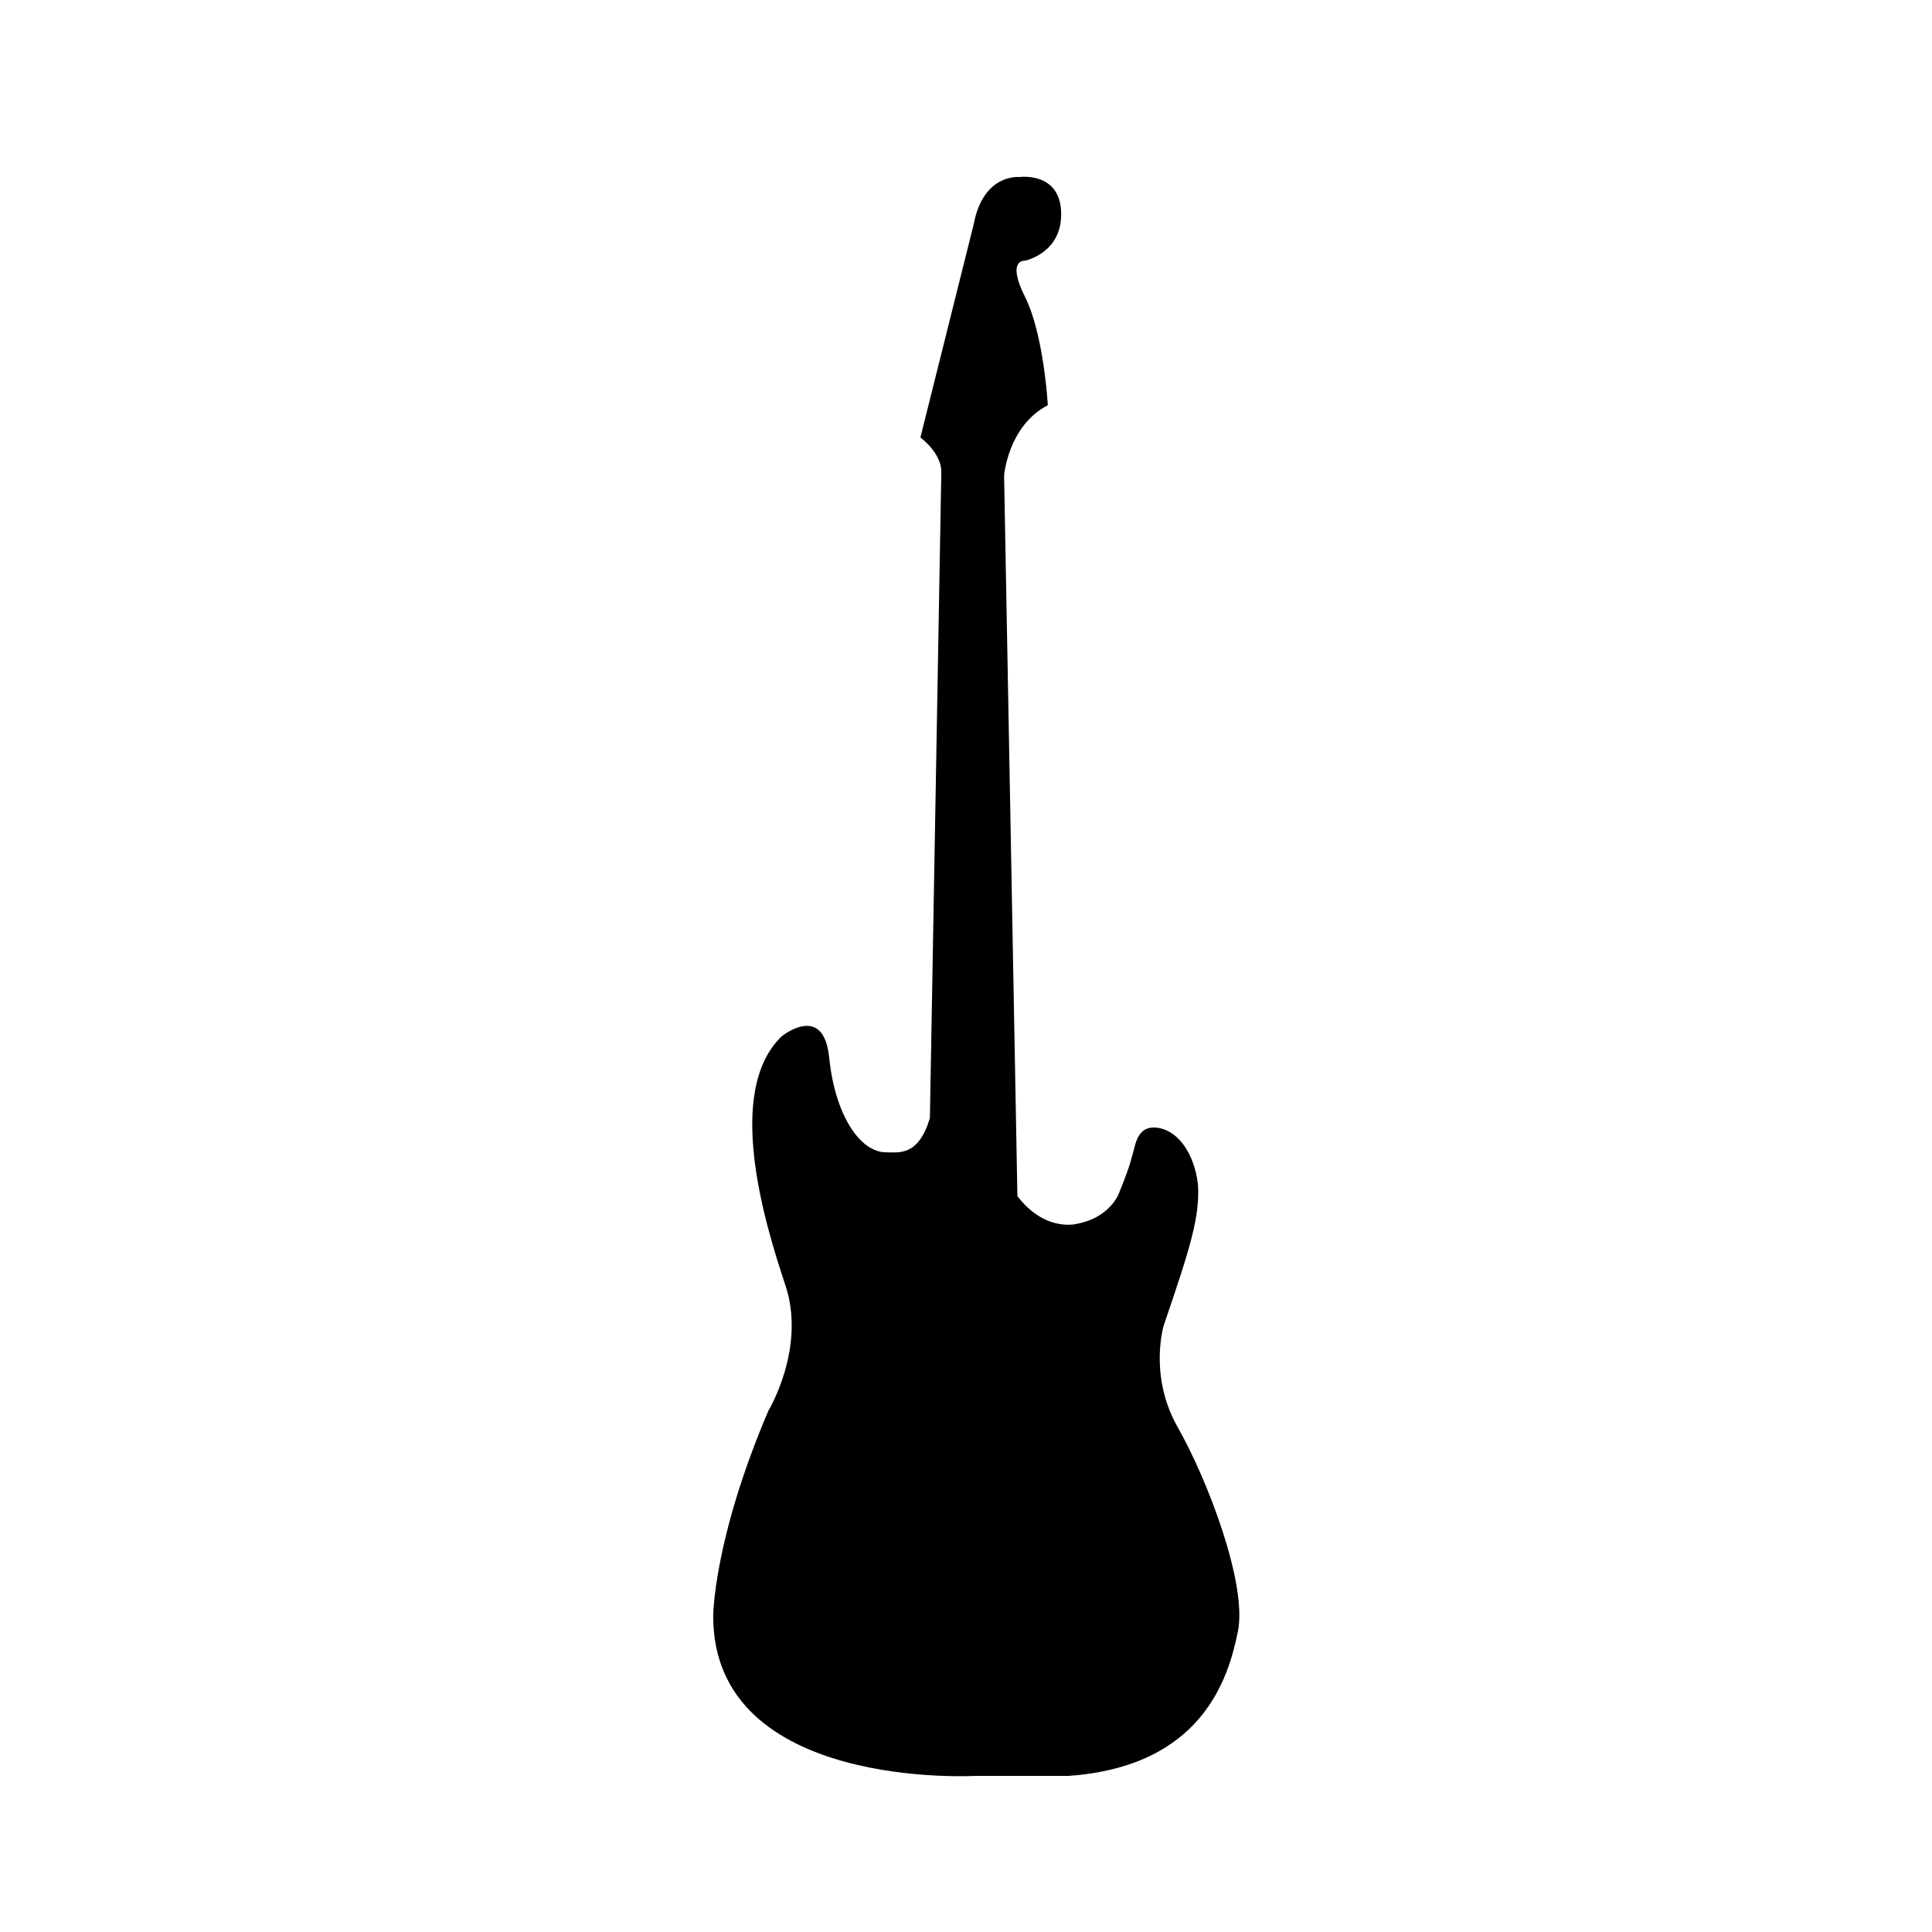
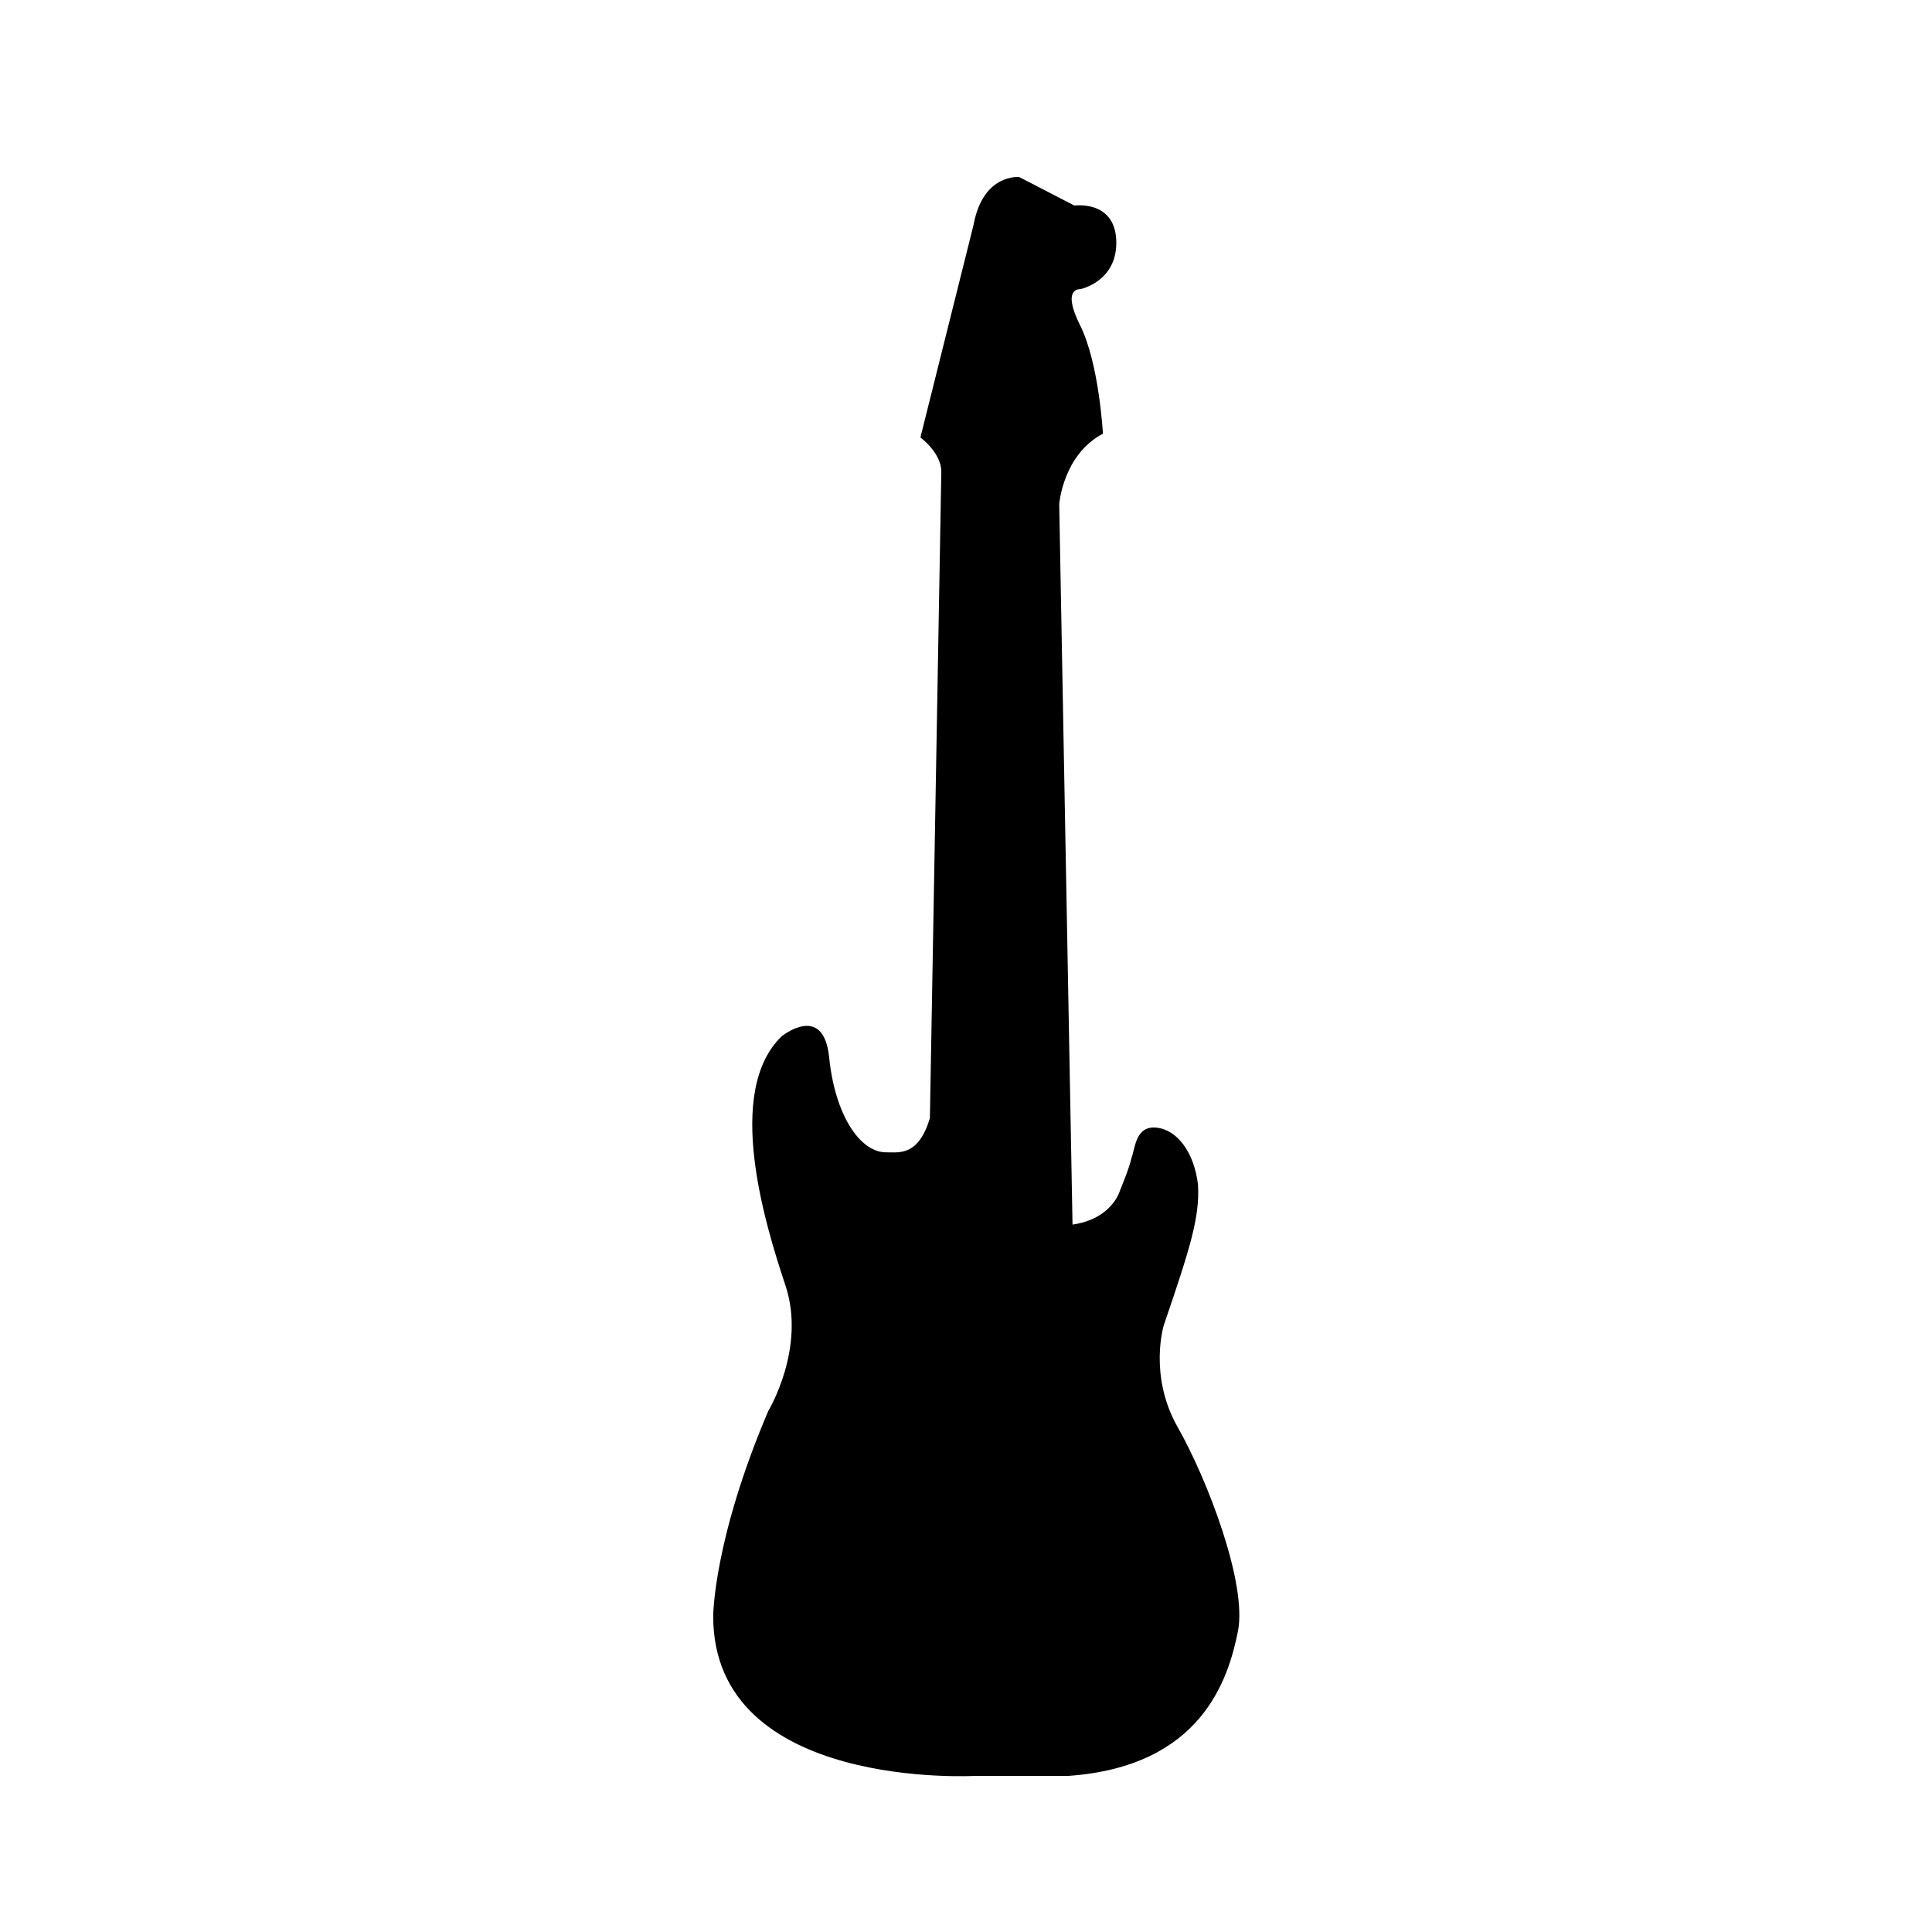
<svg xmlns="http://www.w3.org/2000/svg" fill="#000000" width="800px" height="800px" version="1.1" viewBox="144 144 512 512">
-   <path d="m414.11 190.92s-9.574-1.008-12.09 12.594l-14.105 56.426s5.543 4.031 5.543 9.07l-3.027 171.3c-3.023 10.078-8.062 9.07-11.586 9.07-7.055 0-13.602-10.078-15.113-25.191-1.512-14.609-12.594-5.543-12.594-5.543-15.113 14.609-4.535 49.375 1.008 66s-4.535 33.25-4.535 33.25c-14.609 34.258-14.609 54.41-14.609 54.41 0 46.352 69.527 42.32 69.527 42.32h24.688c35.266-2.519 42.32-25.695 44.84-38.289s-8.062-40.305-16.121-54.41c-7.559-13.602-3.527-26.703-3.527-26.703 7.055-20.656 9.574-28.719 9.07-37.281-1.008-8.566-5.543-14.609-11.082-15.113-5.543-0.504-5.543 5.543-6.551 8.062-0.504 2.519-3.023 8.566-3.023 8.566s-2.016 7.559-12.594 9.07c-6.551 0.504-11.586-3.527-14.609-7.559l-3.527-190.95s1.008-13.098 11.586-18.641c0 0-1.008-18.641-6.047-28.719s0-9.574 0-9.574 10.078-2.016 9.574-13.098c-0.516-10.582-11.094-9.07-11.094-9.07z" />
+   <path d="m414.11 190.92s-9.574-1.008-12.09 12.594l-14.105 56.426s5.543 4.031 5.543 9.07l-3.027 171.3c-3.023 10.078-8.062 9.07-11.586 9.07-7.055 0-13.602-10.078-15.113-25.191-1.512-14.609-12.594-5.543-12.594-5.543-15.113 14.609-4.535 49.375 1.008 66s-4.535 33.25-4.535 33.25c-14.609 34.258-14.609 54.41-14.609 54.41 0 46.352 69.527 42.32 69.527 42.32h24.688c35.266-2.519 42.32-25.695 44.84-38.289s-8.062-40.305-16.121-54.41c-7.559-13.602-3.527-26.703-3.527-26.703 7.055-20.656 9.574-28.719 9.07-37.281-1.008-8.566-5.543-14.609-11.082-15.113-5.543-0.504-5.543 5.543-6.551 8.062-0.504 2.519-3.023 8.566-3.023 8.566s-2.016 7.559-12.594 9.07l-3.527-190.95s1.008-13.098 11.586-18.641c0 0-1.008-18.641-6.047-28.719s0-9.574 0-9.574 10.078-2.016 9.574-13.098c-0.516-10.582-11.094-9.07-11.094-9.07z" />
</svg>